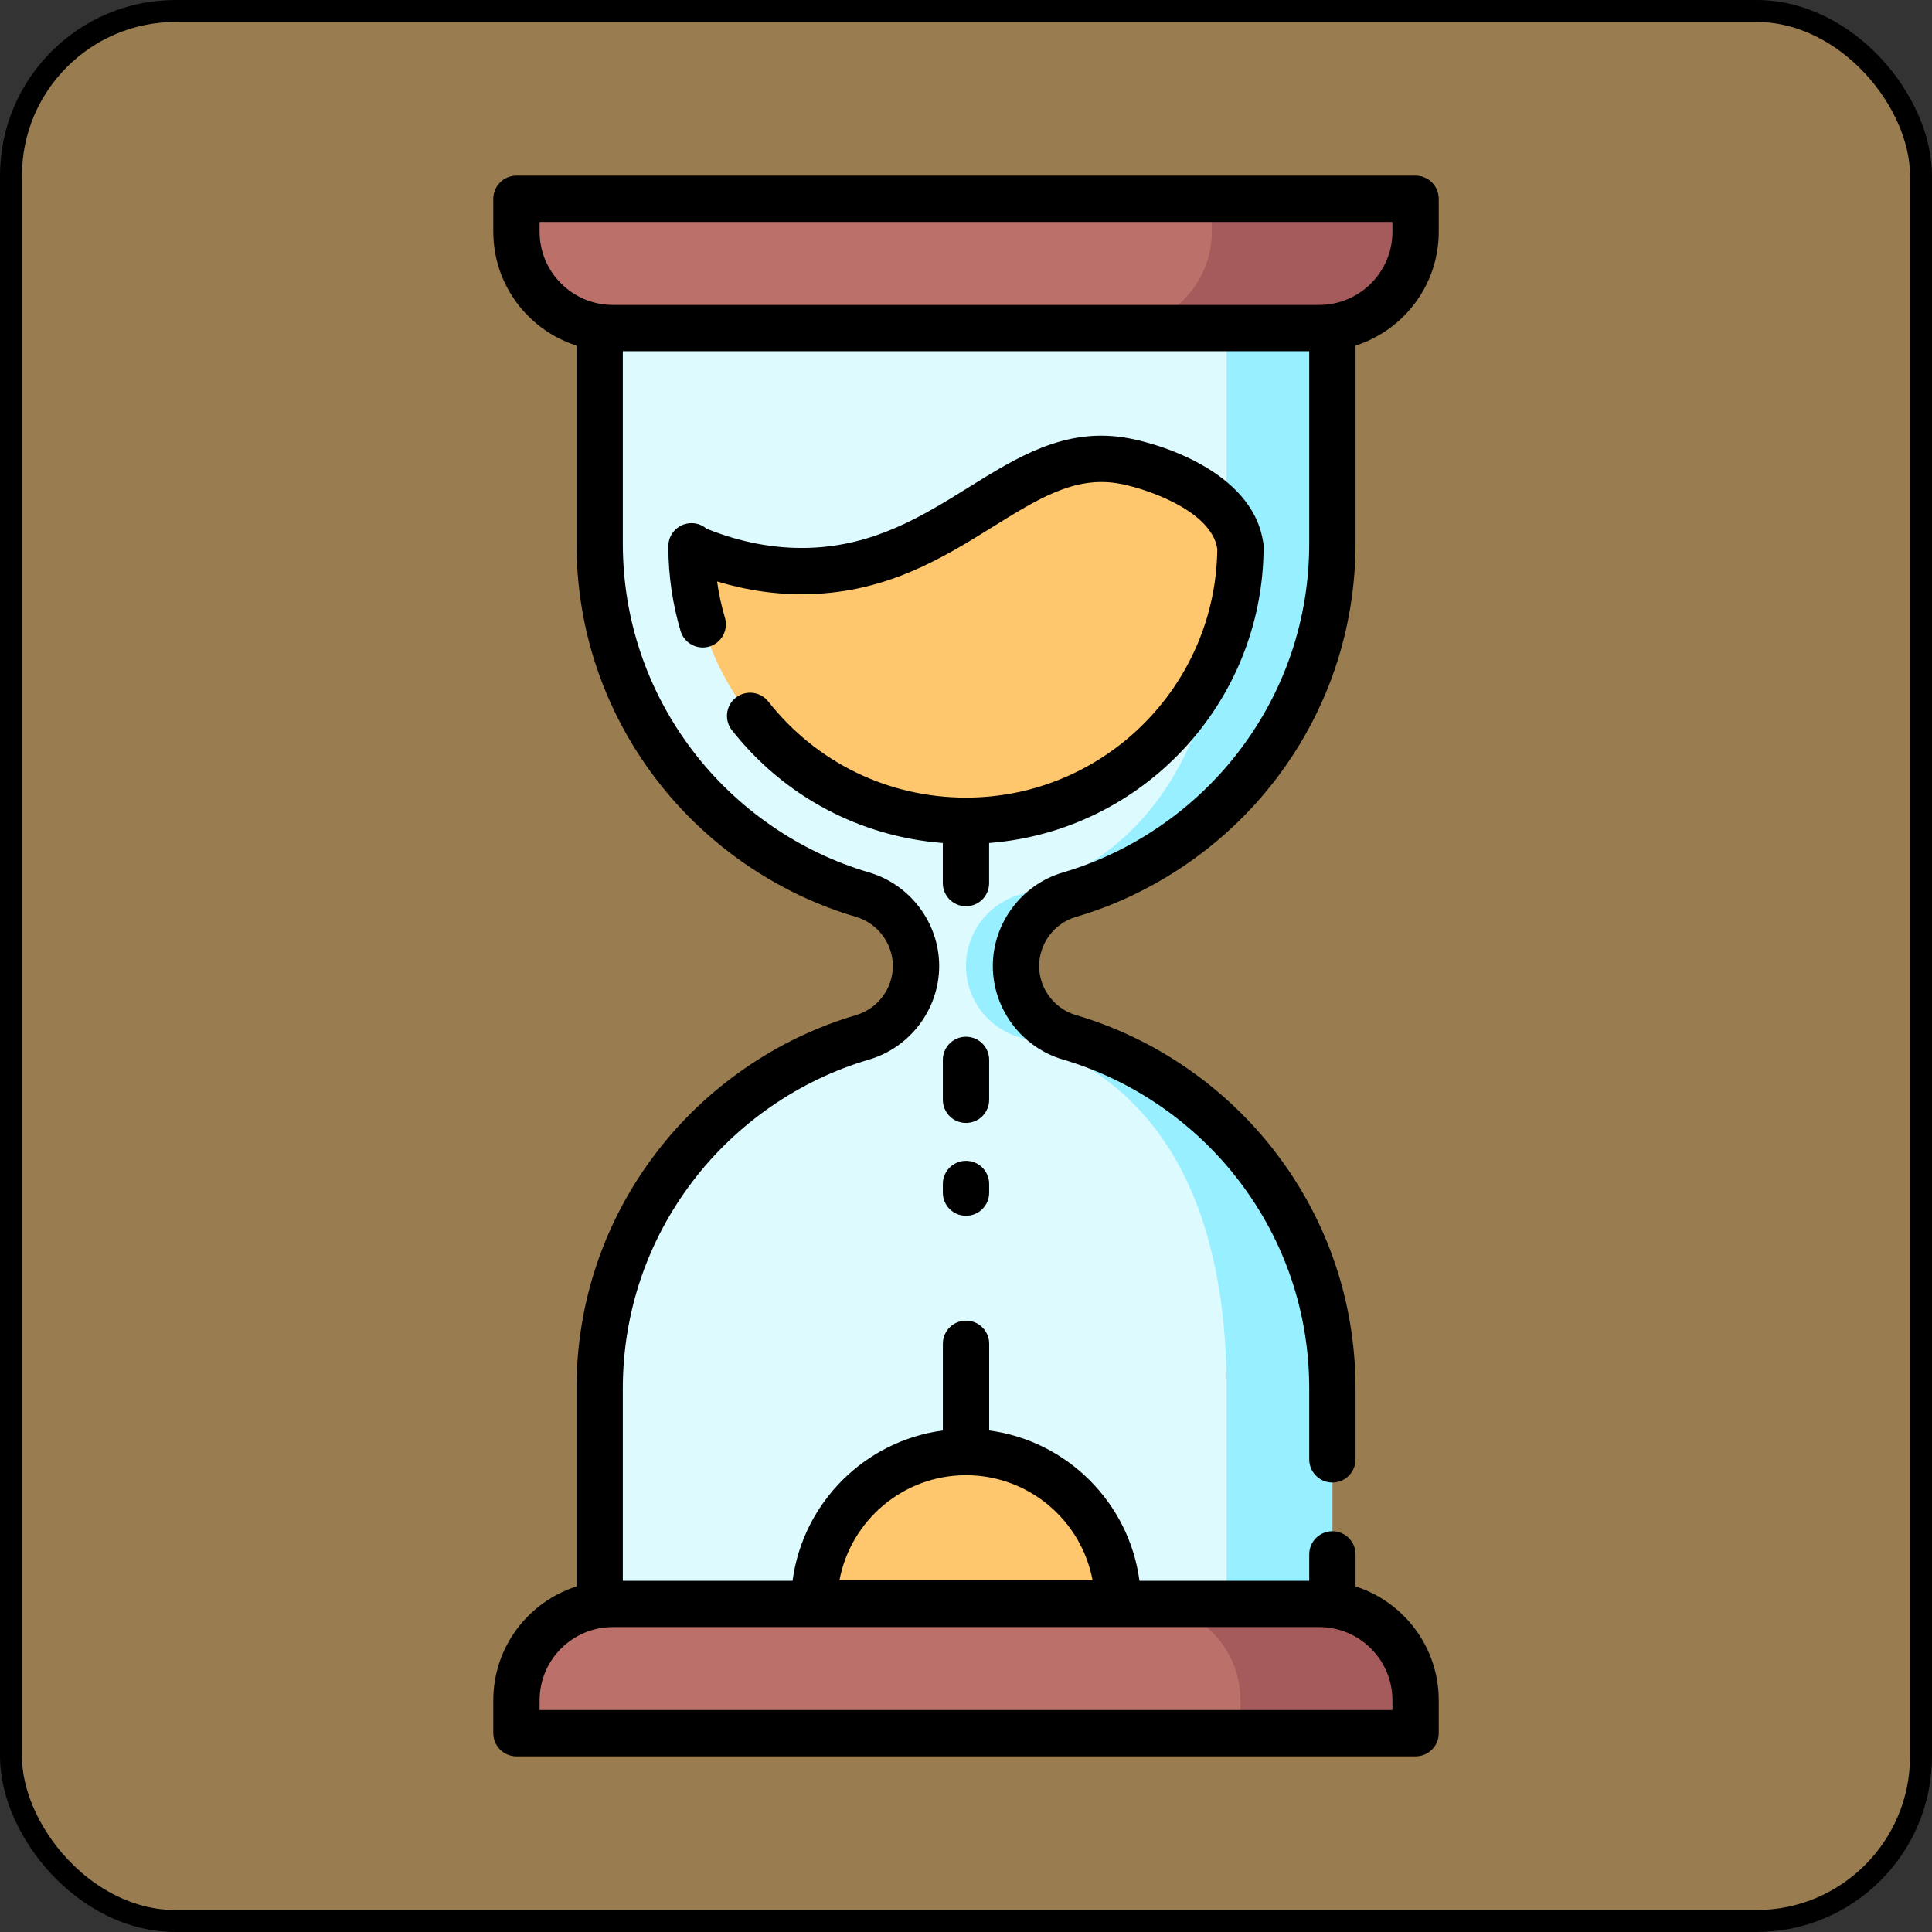
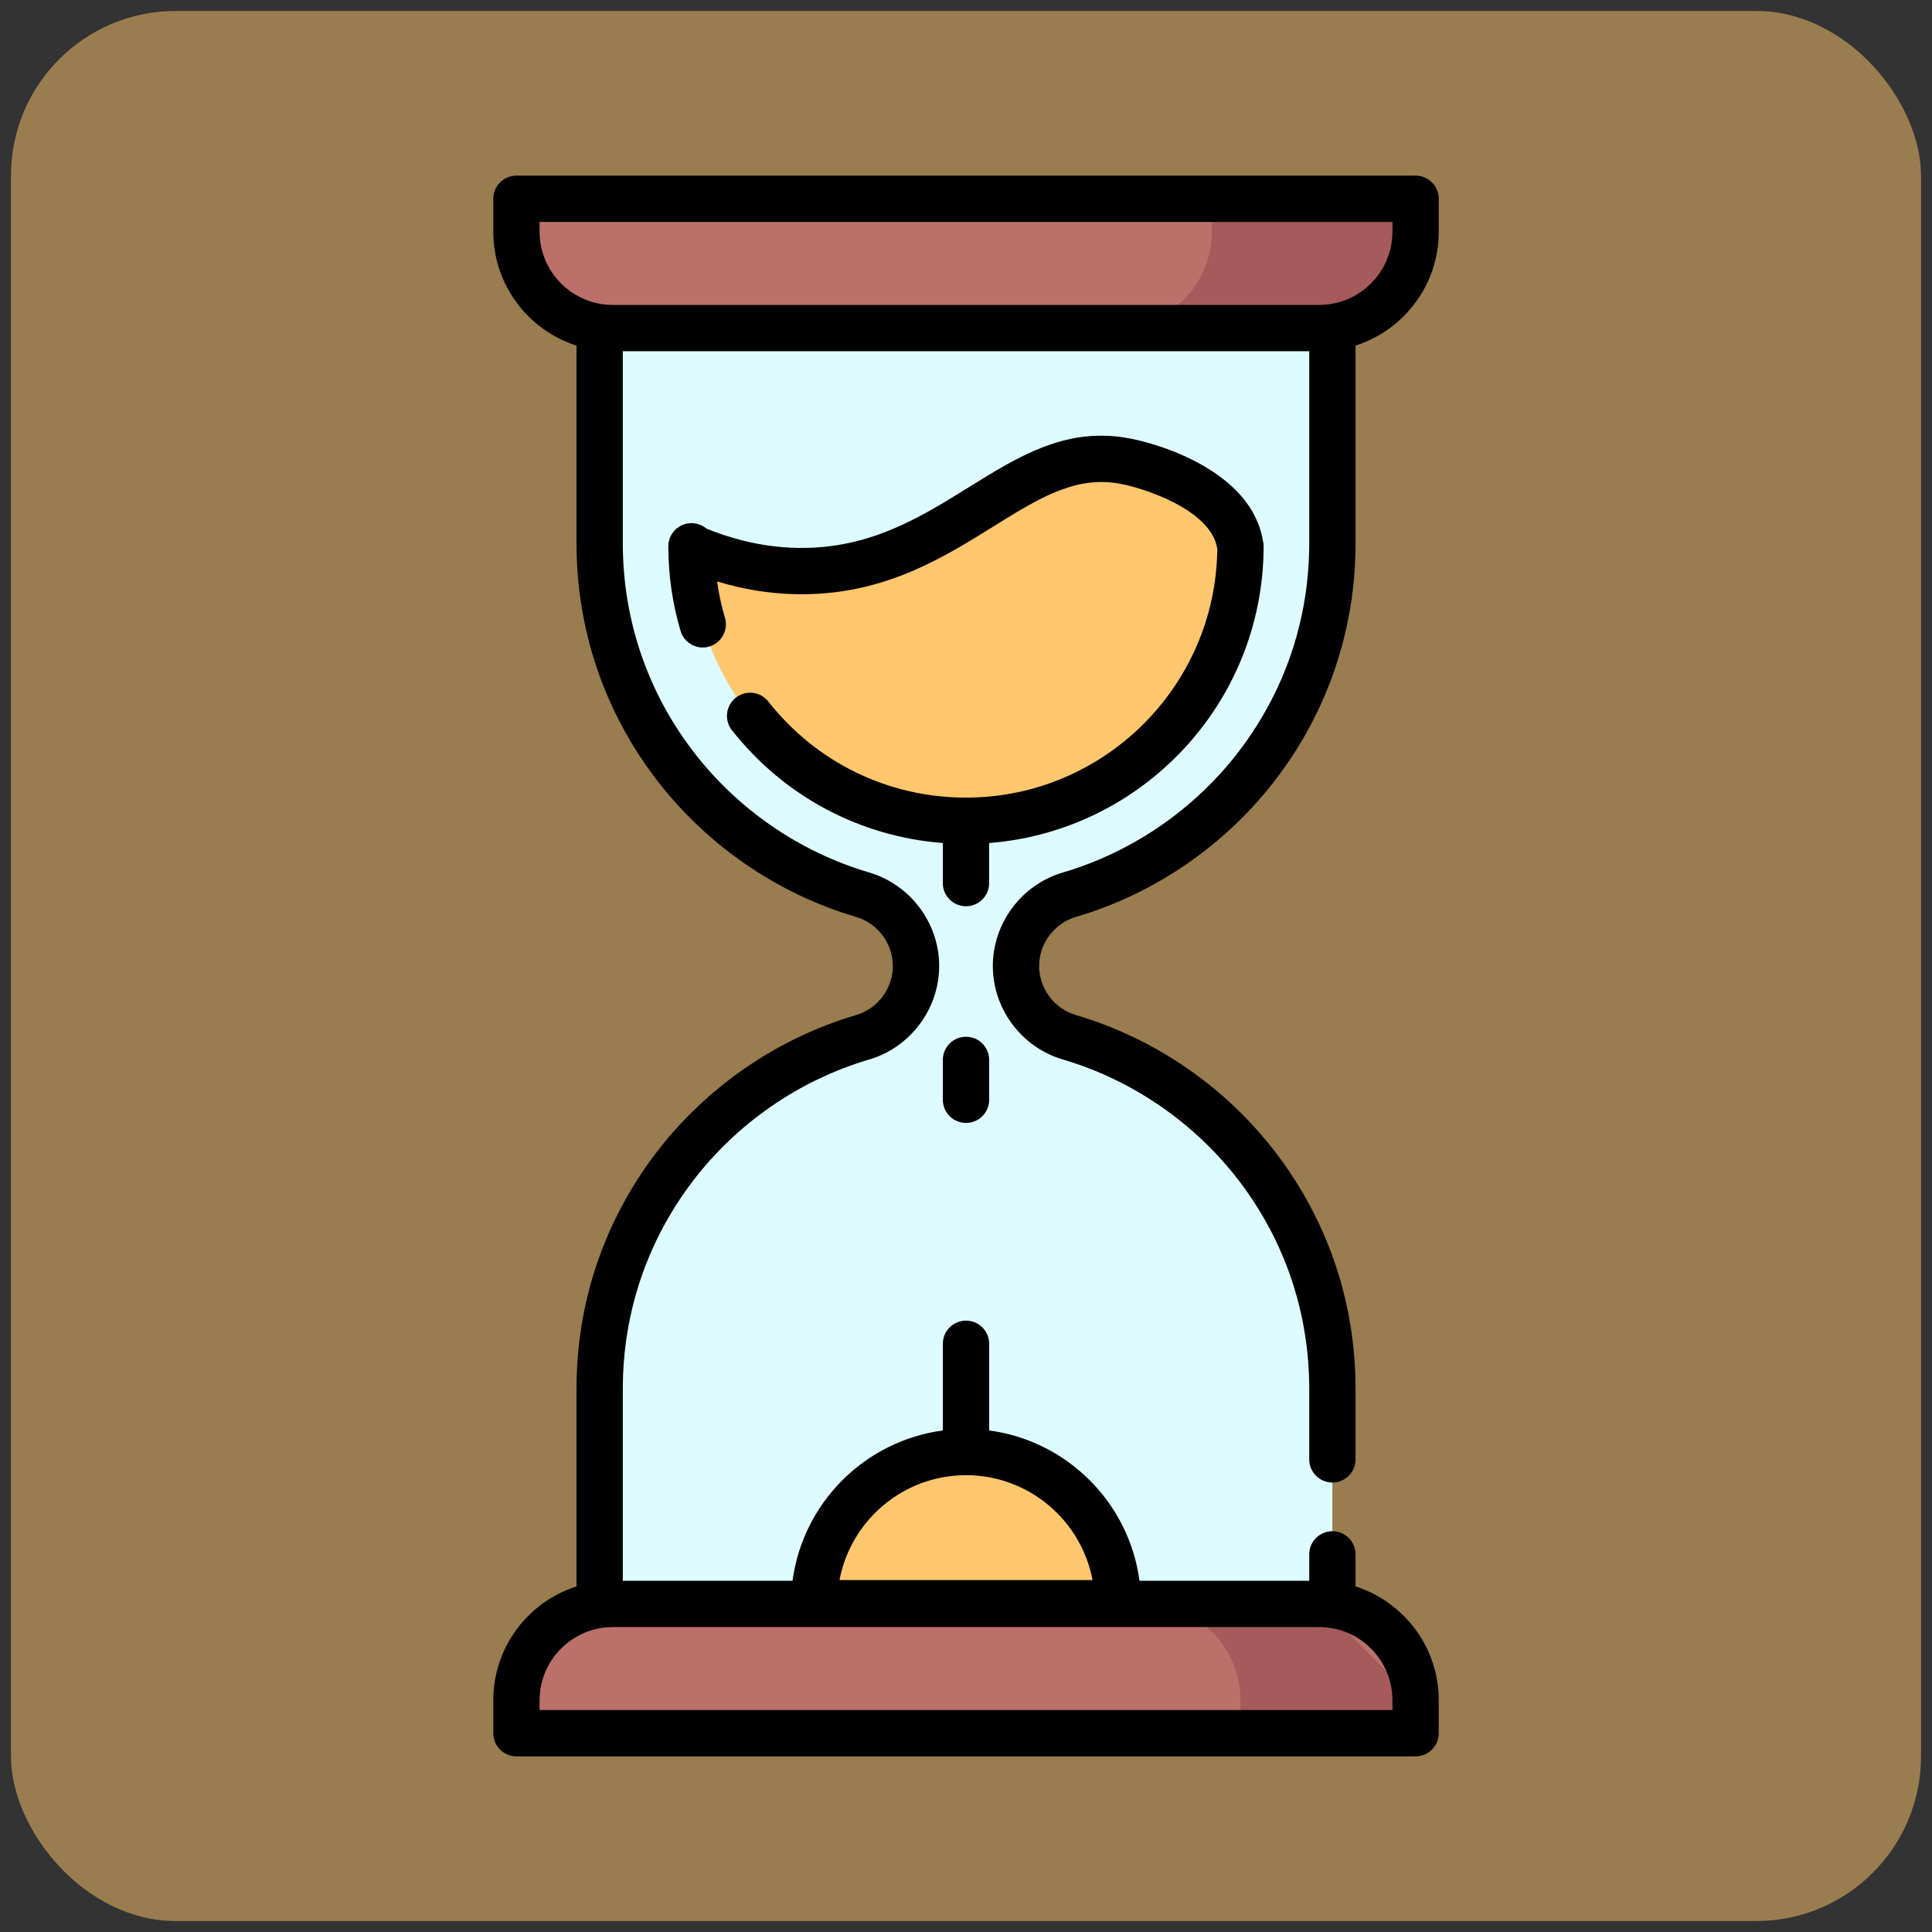
<svg xmlns="http://www.w3.org/2000/svg" width="88" height="88" viewBox="0 0 88 88" fill="none">
  <rect x="0" y="0" width="88" height="88" fill="#333333" stroke="none" />
  <rect x="0.5" y="0.5" width="87" height="87" rx="7.5" fill="#FFC76D" fill-opacity="0.5" />
-   <rect x="0.5" y="0.5" width="87" height="87" rx="7.5" stroke="black" />
  <g clip-path="url(#clip0_509_47958)">
    <path d="M60.688 24.74V13.933H27.312V24.74C27.312 32.319 32.366 38.718 39.287 40.751C40.73 41.175 41.722 42.496 41.722 43.999V44.001C41.722 45.504 40.73 46.825 39.287 47.249C32.366 49.282 27.312 55.681 27.312 63.26V74.457H60.688V63.26C60.688 55.68 55.633 49.281 48.711 47.248C47.268 46.824 46.276 45.504 46.276 44C46.276 42.496 47.268 41.176 48.711 40.752C55.633 38.719 60.688 32.32 60.688 24.74Z" fill="#DDFAFF" />
-     <path d="M48.711 40.752C55.633 38.719 60.688 32.32 60.688 24.74V13.933H55.87V24.74C55.87 32.32 53.358 38.719 46.435 40.752C44.993 41.176 44 42.496 44 44C44 45.504 44.993 46.824 46.435 47.248C53.358 49.281 55.87 55.68 55.87 63.26V74.457H60.688V63.26C60.688 55.68 55.633 49.281 48.711 47.248C47.268 46.825 46.275 45.504 46.275 44C46.275 42.496 47.268 41.176 48.711 40.752Z" fill="#98EFFF" />
    <path d="M60.091 14.944H27.912C25.488 14.944 23.523 12.979 23.523 10.556V9.055H64.479V10.556C64.479 12.979 62.514 14.944 60.091 14.944Z" fill="#BB706A" />
    <path d="M55.197 9.055V10.555C55.197 12.979 53.232 14.944 50.809 14.944H60.088C62.512 14.944 64.476 12.979 64.476 10.555V9.055H55.197Z" fill="#A55B5B" />
    <path d="M27.912 73.056H60.09C62.514 73.056 64.479 75.021 64.479 77.445V78.945H23.523V77.444C23.523 75.021 25.488 73.056 27.912 73.056Z" fill="#BB706A" />
-     <path d="M60.089 73.056H52.113C54.537 73.056 56.501 75.021 56.501 77.445V78.945H64.477V77.445C64.477 75.021 62.512 73.056 60.089 73.056Z" fill="#A55B5B" />
+     <path d="M60.089 73.056H52.113C54.537 73.056 56.501 75.021 56.501 77.445V78.945H64.477V77.445Z" fill="#A55B5B" />
    <path d="M43.998 37.384C37.093 37.384 31.496 31.787 31.496 24.882V24.937C32.674 25.442 34.55 26.07 36.836 26.008C43.34 25.831 46.264 20.25 51.013 20.964C52.4 21.172 56.213 22.384 56.501 24.937C56.498 24.919 56.501 24.901 56.501 24.882C56.501 31.787 50.903 37.384 43.998 37.384Z" fill="#FFC76D" />
    <path d="M44 66.138C47.821 66.138 50.918 69.236 50.918 73.056V73.026H37.082V73.056C37.082 69.236 40.179 66.138 44 66.138Z" fill="#FFC76D" />
    <path d="M49.009 41.764C52.611 40.706 55.852 38.469 58.136 35.464C60.496 32.359 61.743 28.65 61.743 24.74V15.741C63.939 15.04 65.533 12.981 65.533 10.556V9.055C65.533 8.472 65.061 8 64.478 8H23.523C22.941 8 22.469 8.472 22.469 9.055V10.556C22.469 12.981 24.063 15.04 26.259 15.741V24.74C26.259 28.65 27.506 32.358 29.865 35.463C32.148 38.468 35.389 40.705 38.991 41.763C39.978 42.053 40.668 42.973 40.668 44.001C40.668 45.027 39.978 45.947 38.991 46.237C35.389 47.295 32.148 49.533 29.865 52.537C27.506 55.642 26.259 59.35 26.259 63.26V72.259C24.063 72.961 22.469 75.019 22.469 77.445V78.945C22.469 79.528 22.941 80 23.523 80H64.478C65.061 80 65.533 79.528 65.533 78.945V77.445C65.533 75.019 63.939 72.961 61.743 72.259V70.799C61.743 70.217 61.271 69.745 60.689 69.745C60.106 69.745 59.634 70.217 59.634 70.799V72.002H51.902C51.43 68.448 48.609 65.628 45.056 65.156V61.207C45.056 60.625 44.584 60.153 44.001 60.153C43.418 60.153 42.946 60.625 42.946 61.207V65.156C39.392 65.628 36.572 68.448 36.1 72.002H28.368V63.26C28.368 59.815 29.467 56.548 31.545 53.813C33.557 51.165 36.413 49.193 39.585 48.261C41.465 47.708 42.778 45.957 42.778 43.999C42.778 42.043 41.465 40.292 39.585 39.739C36.413 38.807 33.557 36.835 31.545 34.187C29.467 31.452 28.368 28.185 28.368 24.74V15.998H59.634V24.74C59.634 28.186 58.535 31.453 56.456 34.188C54.444 36.836 51.588 38.808 48.414 39.74C46.535 40.292 45.222 42.044 45.222 44C45.222 45.956 46.535 47.708 48.414 48.26C51.587 49.192 54.444 51.164 56.456 53.812C58.535 56.547 59.634 59.815 59.634 63.26V66.472C59.634 67.055 60.106 67.527 60.689 67.527C61.271 67.527 61.743 67.055 61.743 66.472V63.26C61.743 59.35 60.496 55.641 58.136 52.536C55.853 49.531 52.611 47.294 49.009 46.236C48.021 45.946 47.331 45.026 47.331 44C47.331 42.974 48.021 42.054 49.009 41.764ZM44.001 67.193C46.864 67.193 49.254 69.255 49.764 71.971H38.238C38.748 69.255 41.138 67.193 44.001 67.193ZM60.09 74.111C61.928 74.111 63.424 75.607 63.424 77.445V77.891H24.578V77.445C24.578 75.607 26.073 74.111 27.912 74.111H60.09ZM27.912 13.889C26.073 13.889 24.578 12.393 24.578 10.556V10.109H63.424V10.556C63.424 12.393 61.928 13.889 60.09 13.889H27.912Z" fill="black" />
    <path d="M45.053 38.398C52.01 37.86 57.512 32.048 57.555 24.966C57.556 24.951 57.556 24.936 57.556 24.921V24.882C57.556 24.786 57.543 24.693 57.519 24.605C56.987 21.473 52.782 20.163 51.17 19.921C48.442 19.511 46.338 20.819 44.111 22.203C41.999 23.515 39.817 24.872 36.807 24.954C35.275 24.997 33.721 24.702 32.181 24.08C31.996 23.923 31.757 23.828 31.496 23.828C30.913 23.828 30.441 24.3 30.441 24.882V24.938C30.441 24.945 30.441 24.952 30.442 24.959C30.449 26.244 30.636 27.515 30.998 28.737C31.163 29.295 31.75 29.614 32.308 29.449C32.867 29.283 33.185 28.696 33.02 28.138C32.86 27.597 32.74 27.044 32.662 26.485C34.059 26.906 35.466 27.102 36.864 27.062C40.445 26.965 42.984 25.387 45.224 23.995C47.276 22.72 48.897 21.712 50.856 22.007C52 22.179 55.18 23.204 55.446 25C55.382 31.258 50.271 36.33 43.998 36.33C40.465 36.33 37.184 34.735 34.996 31.954C34.636 31.497 33.973 31.418 33.515 31.778C33.057 32.138 32.978 32.801 33.338 33.259C35.71 36.272 39.166 38.108 42.944 38.398V40.225C42.944 40.807 43.416 41.279 43.998 41.279C44.581 41.279 45.053 40.807 45.053 40.225V38.398Z" fill="black" />
    <path d="M45.055 48.276C45.055 47.694 44.583 47.222 44 47.222C43.417 47.222 42.945 47.694 42.945 48.276V50.093C42.945 50.676 43.417 51.148 44 51.148C44.583 51.148 45.055 50.676 45.055 50.093V48.276Z" fill="black" />
-     <path d="M44 52.874C43.417 52.874 42.945 53.346 42.945 53.929V54.323C42.945 54.906 43.417 55.378 44 55.378C44.583 55.378 45.055 54.906 45.055 54.323V53.929C45.055 53.346 44.583 52.874 44 52.874Z" fill="black" />
  </g>
  <defs>
    <clipPath id="clip0_509_47958">
      <rect width="72" height="72" fill="white" transform="translate(8 8)" />
    </clipPath>
  </defs>
</svg>